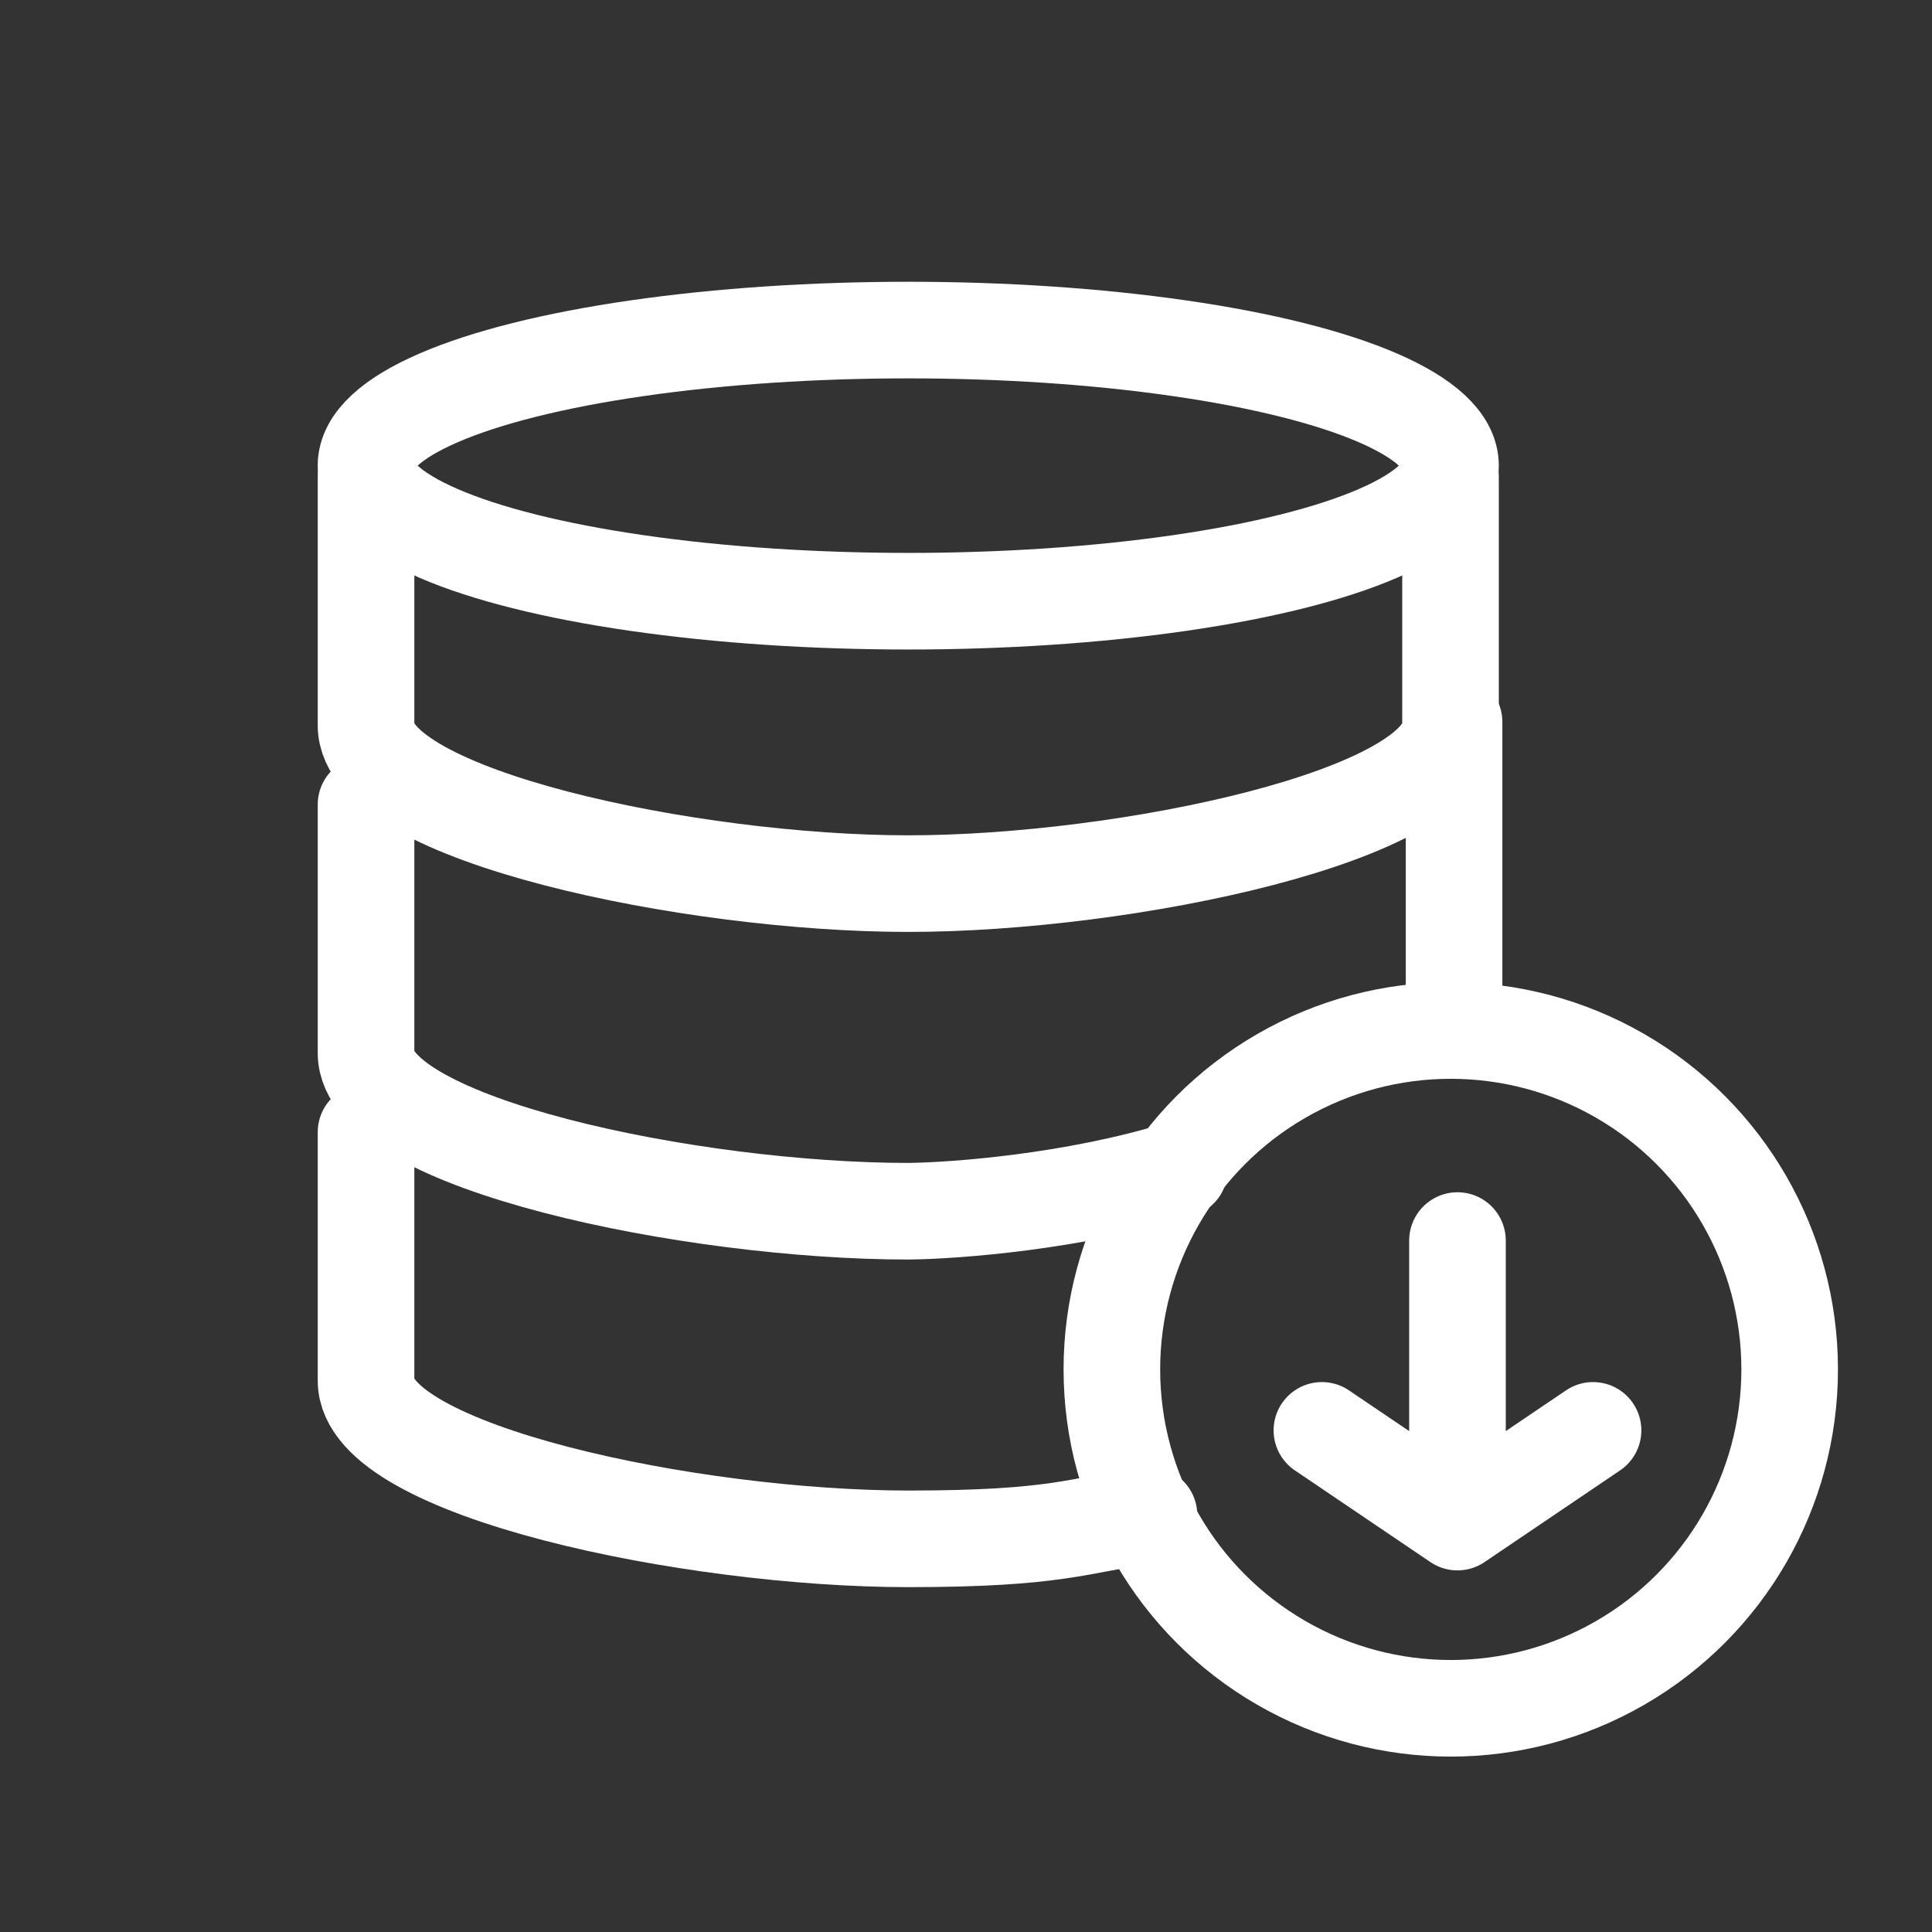
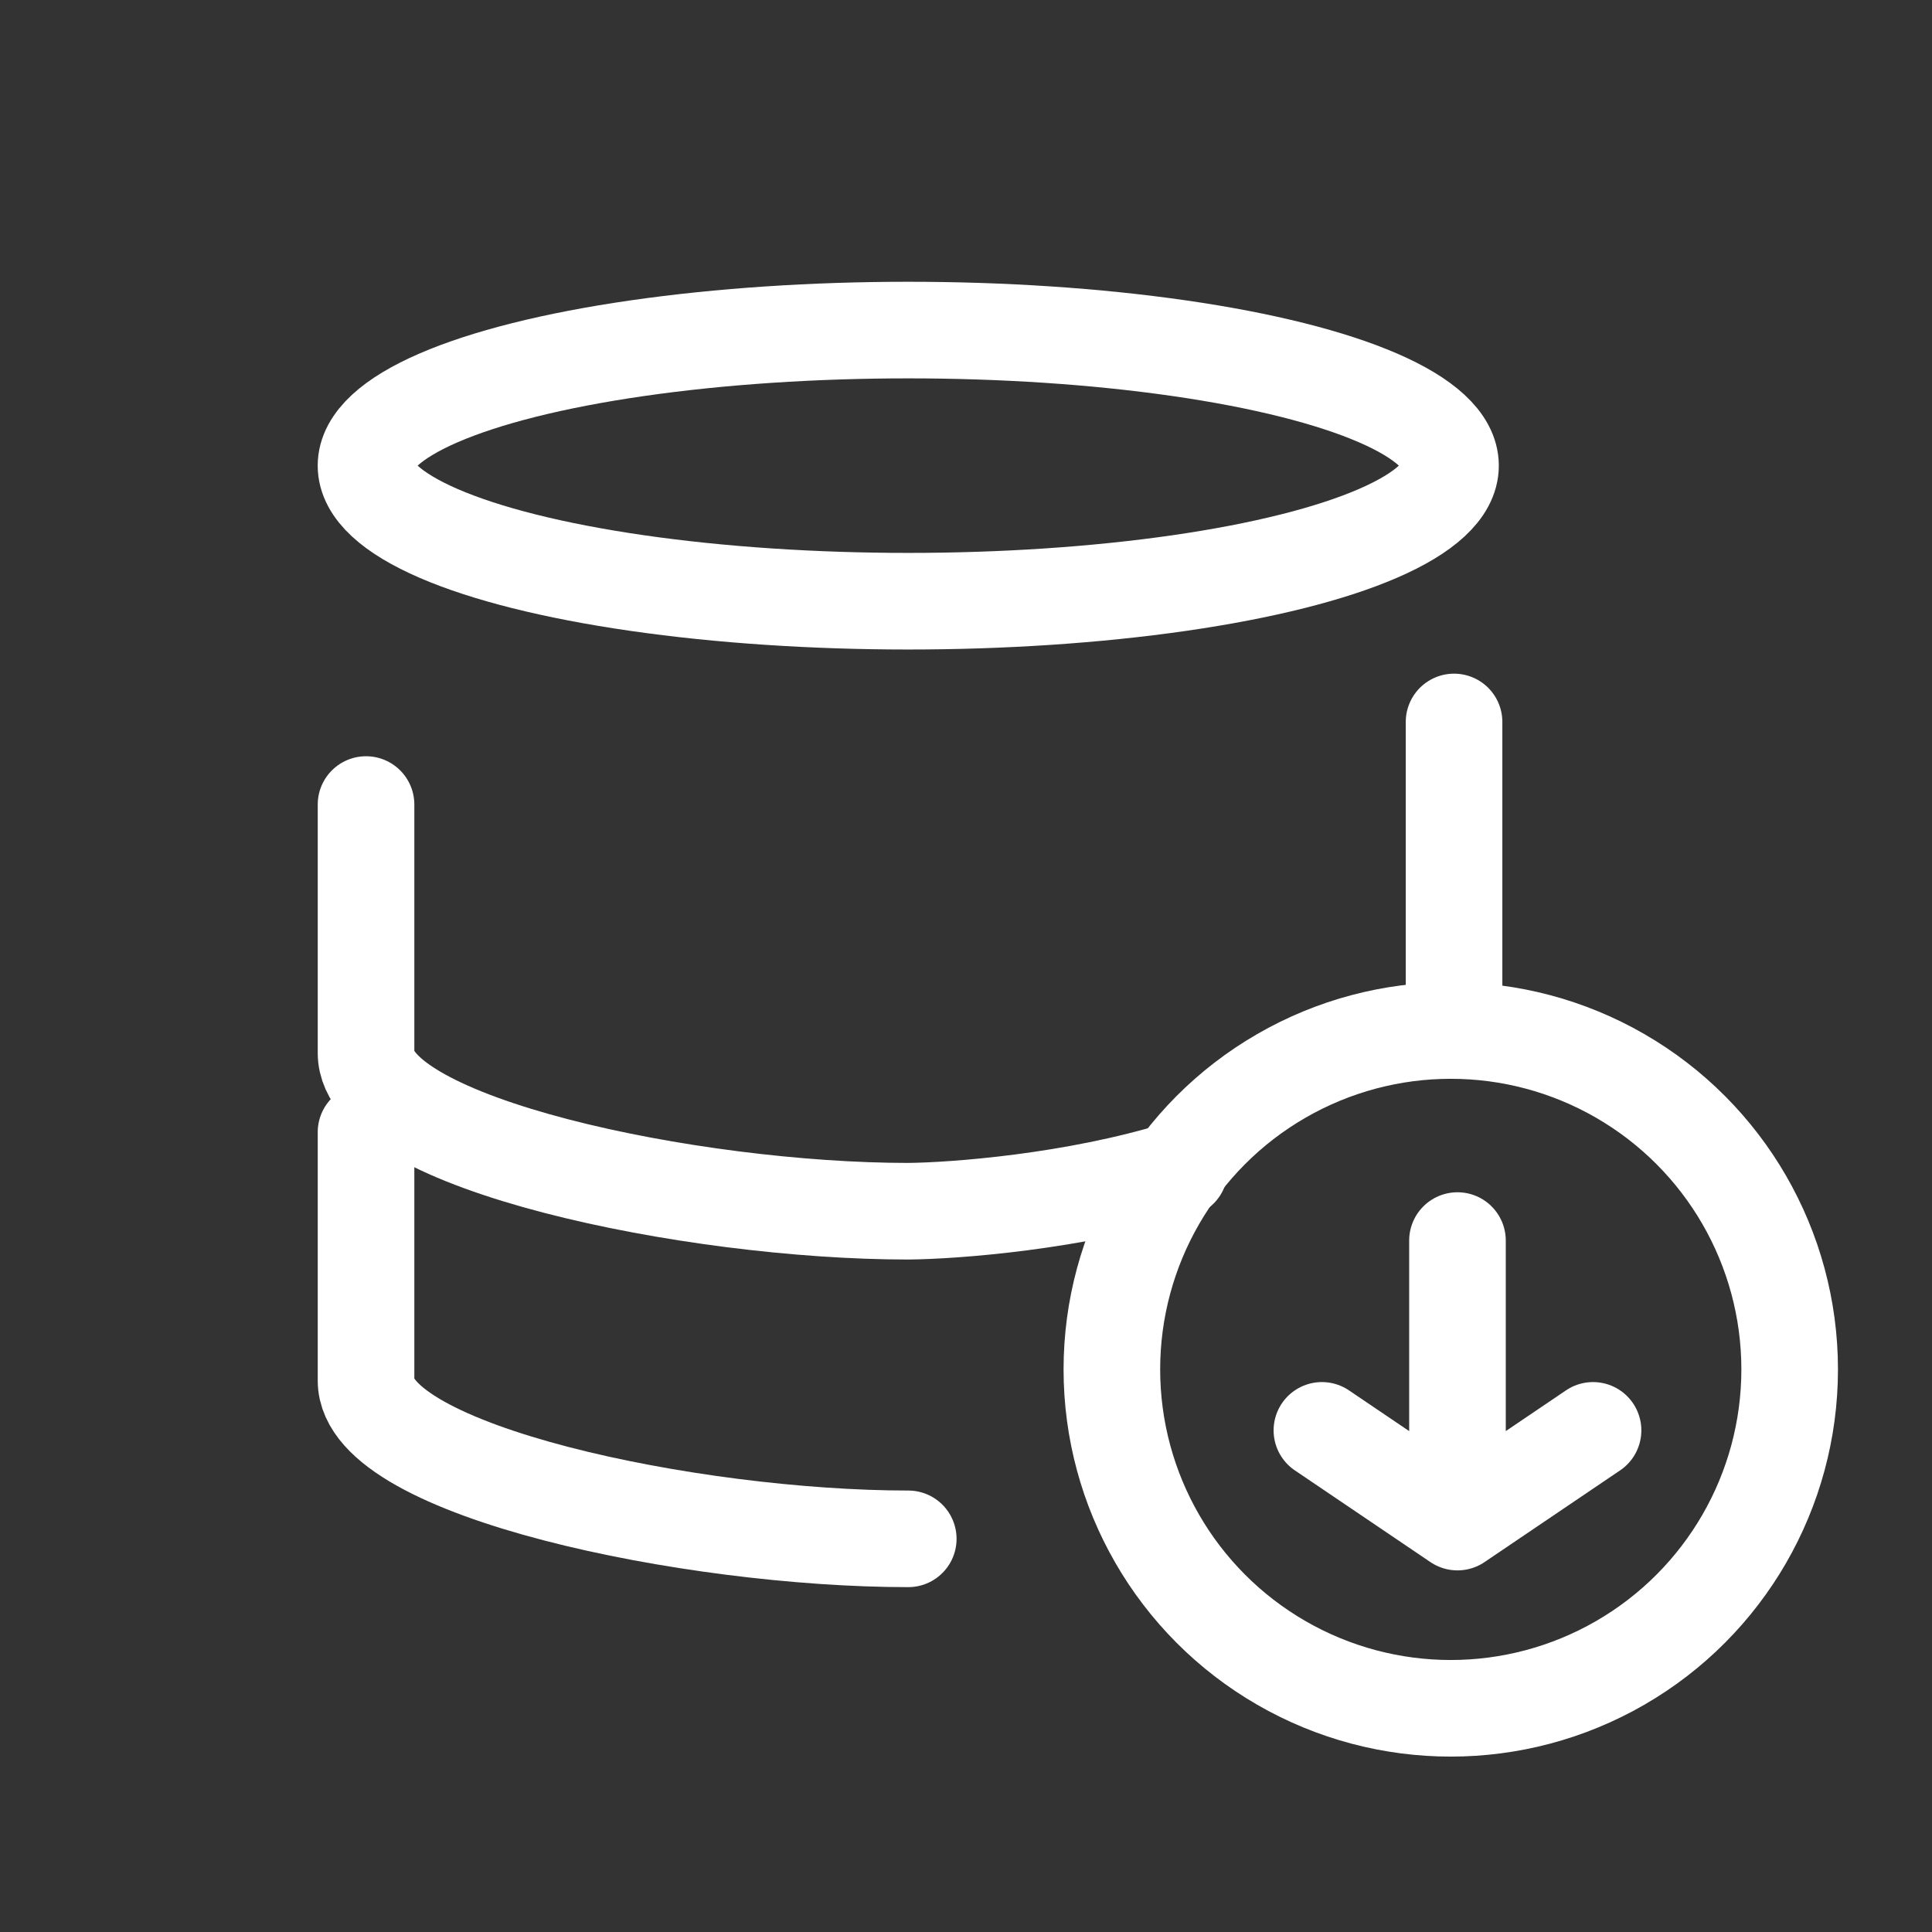
<svg xmlns="http://www.w3.org/2000/svg" width="70" height="70" viewBox="0 0 70 70" fill="none">
  <rect x="0" y="0" width="70" height="70" fill="#333333" stroke="none" />
  <ellipse cx="32.908" cy="16.871" rx="19.647" ry="4.912" stroke="white" stroke-width="3.5" />
-   <path d="M13.262 17.28C13.262 17.28 13.262 23.011 13.262 26.285C13.262 29.559 25.071 32.015 32.908 32.015C40.746 32.015 52.555 29.559 52.555 26.285C52.555 23.011 52.555 17.28 52.555 17.28" stroke="white" stroke-width="3.5" stroke-linecap="round" />
  <path d="M13.262 29.15C13.262 29.15 13.262 34.88 13.262 38.154C13.262 41.429 25.071 43.885 32.908 43.885C34.588 43.87 38.904 43.547 42.735 42.368M52.683 26.158V37.21" stroke="white" stroke-width="3.5" stroke-linecap="round" />
-   <path d="M13.262 41.02C13.262 41.02 13.262 46.75 13.262 50.025C13.262 53.299 25.071 55.755 32.908 55.755C38.314 55.755 39.051 55.263 41.63 54.895" stroke="white" stroke-width="3.5" stroke-linecap="round" />
+   <path d="M13.262 41.02C13.262 41.02 13.262 46.75 13.262 50.025C13.262 53.299 25.071 55.755 32.908 55.755" stroke="white" stroke-width="3.5" stroke-linecap="round" />
  <circle cx="52.564" cy="49.616" r="12.279" stroke="white" stroke-width="3.5" />
  <path d="M52.807 44.948V55.148M52.807 55.148L47.895 51.825M52.807 55.148L57.719 51.825" stroke="white" stroke-width="3.5" stroke-linecap="round" stroke-linejoin="round" />
</svg>